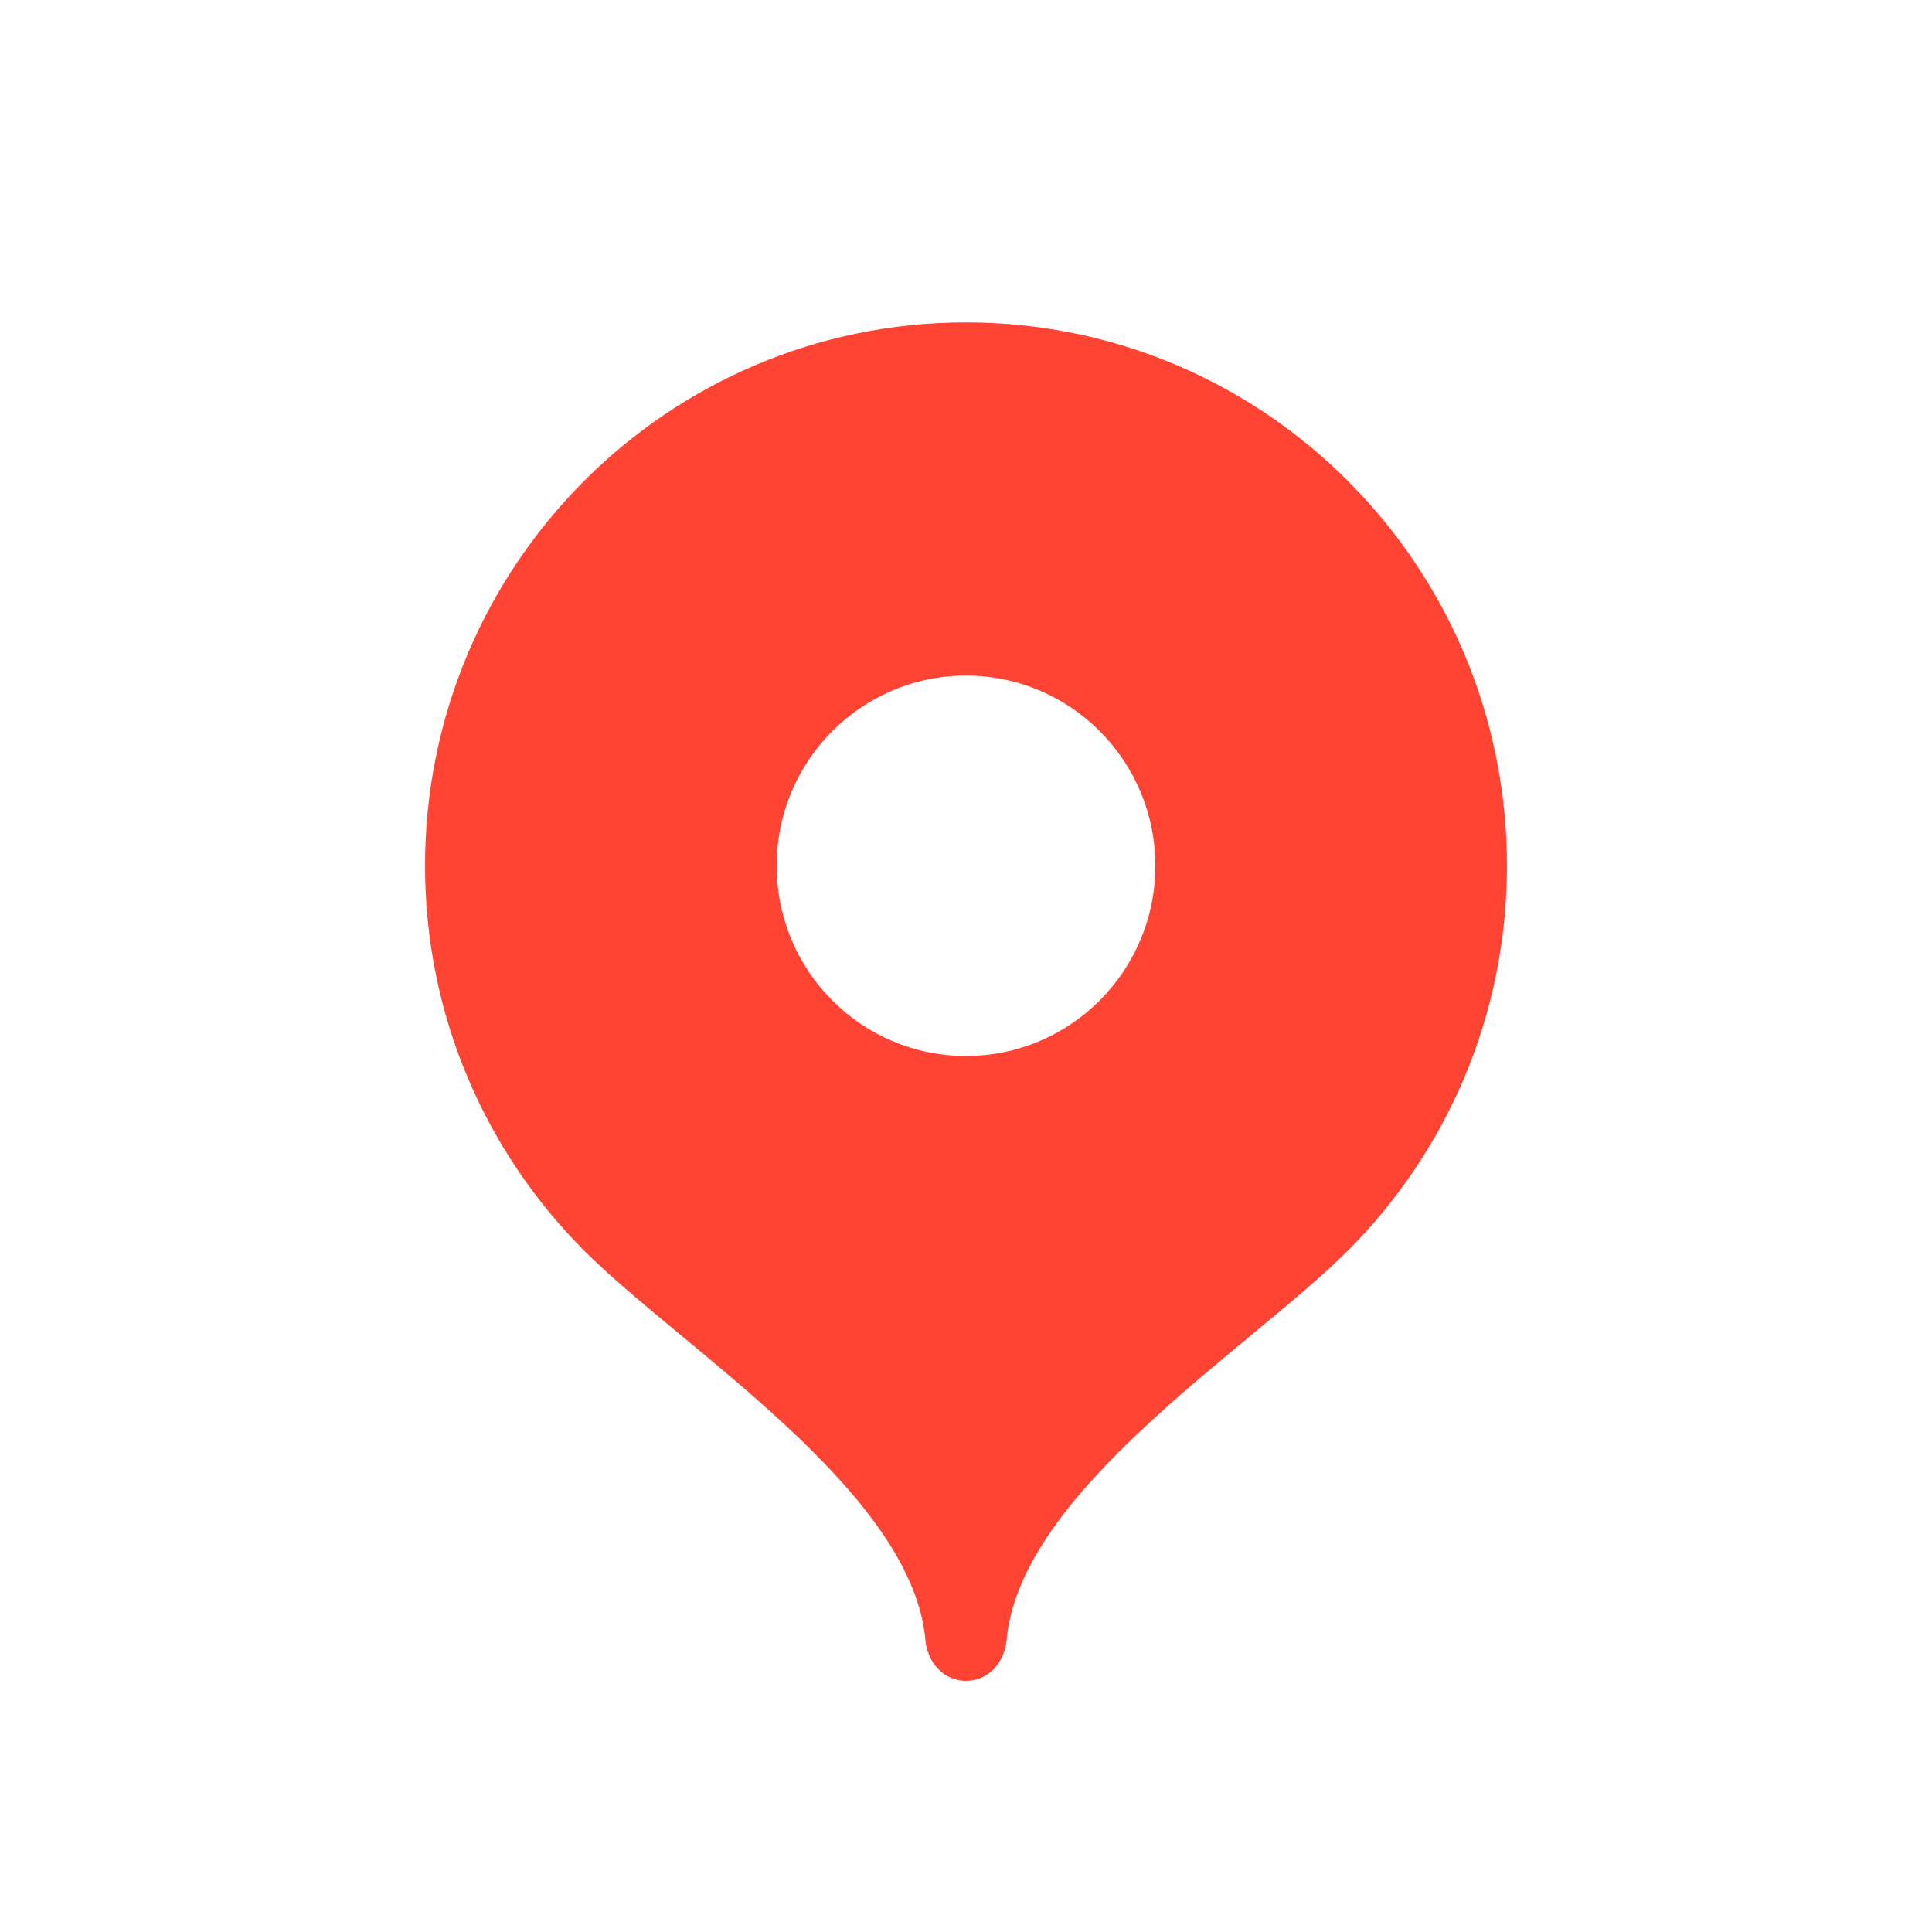
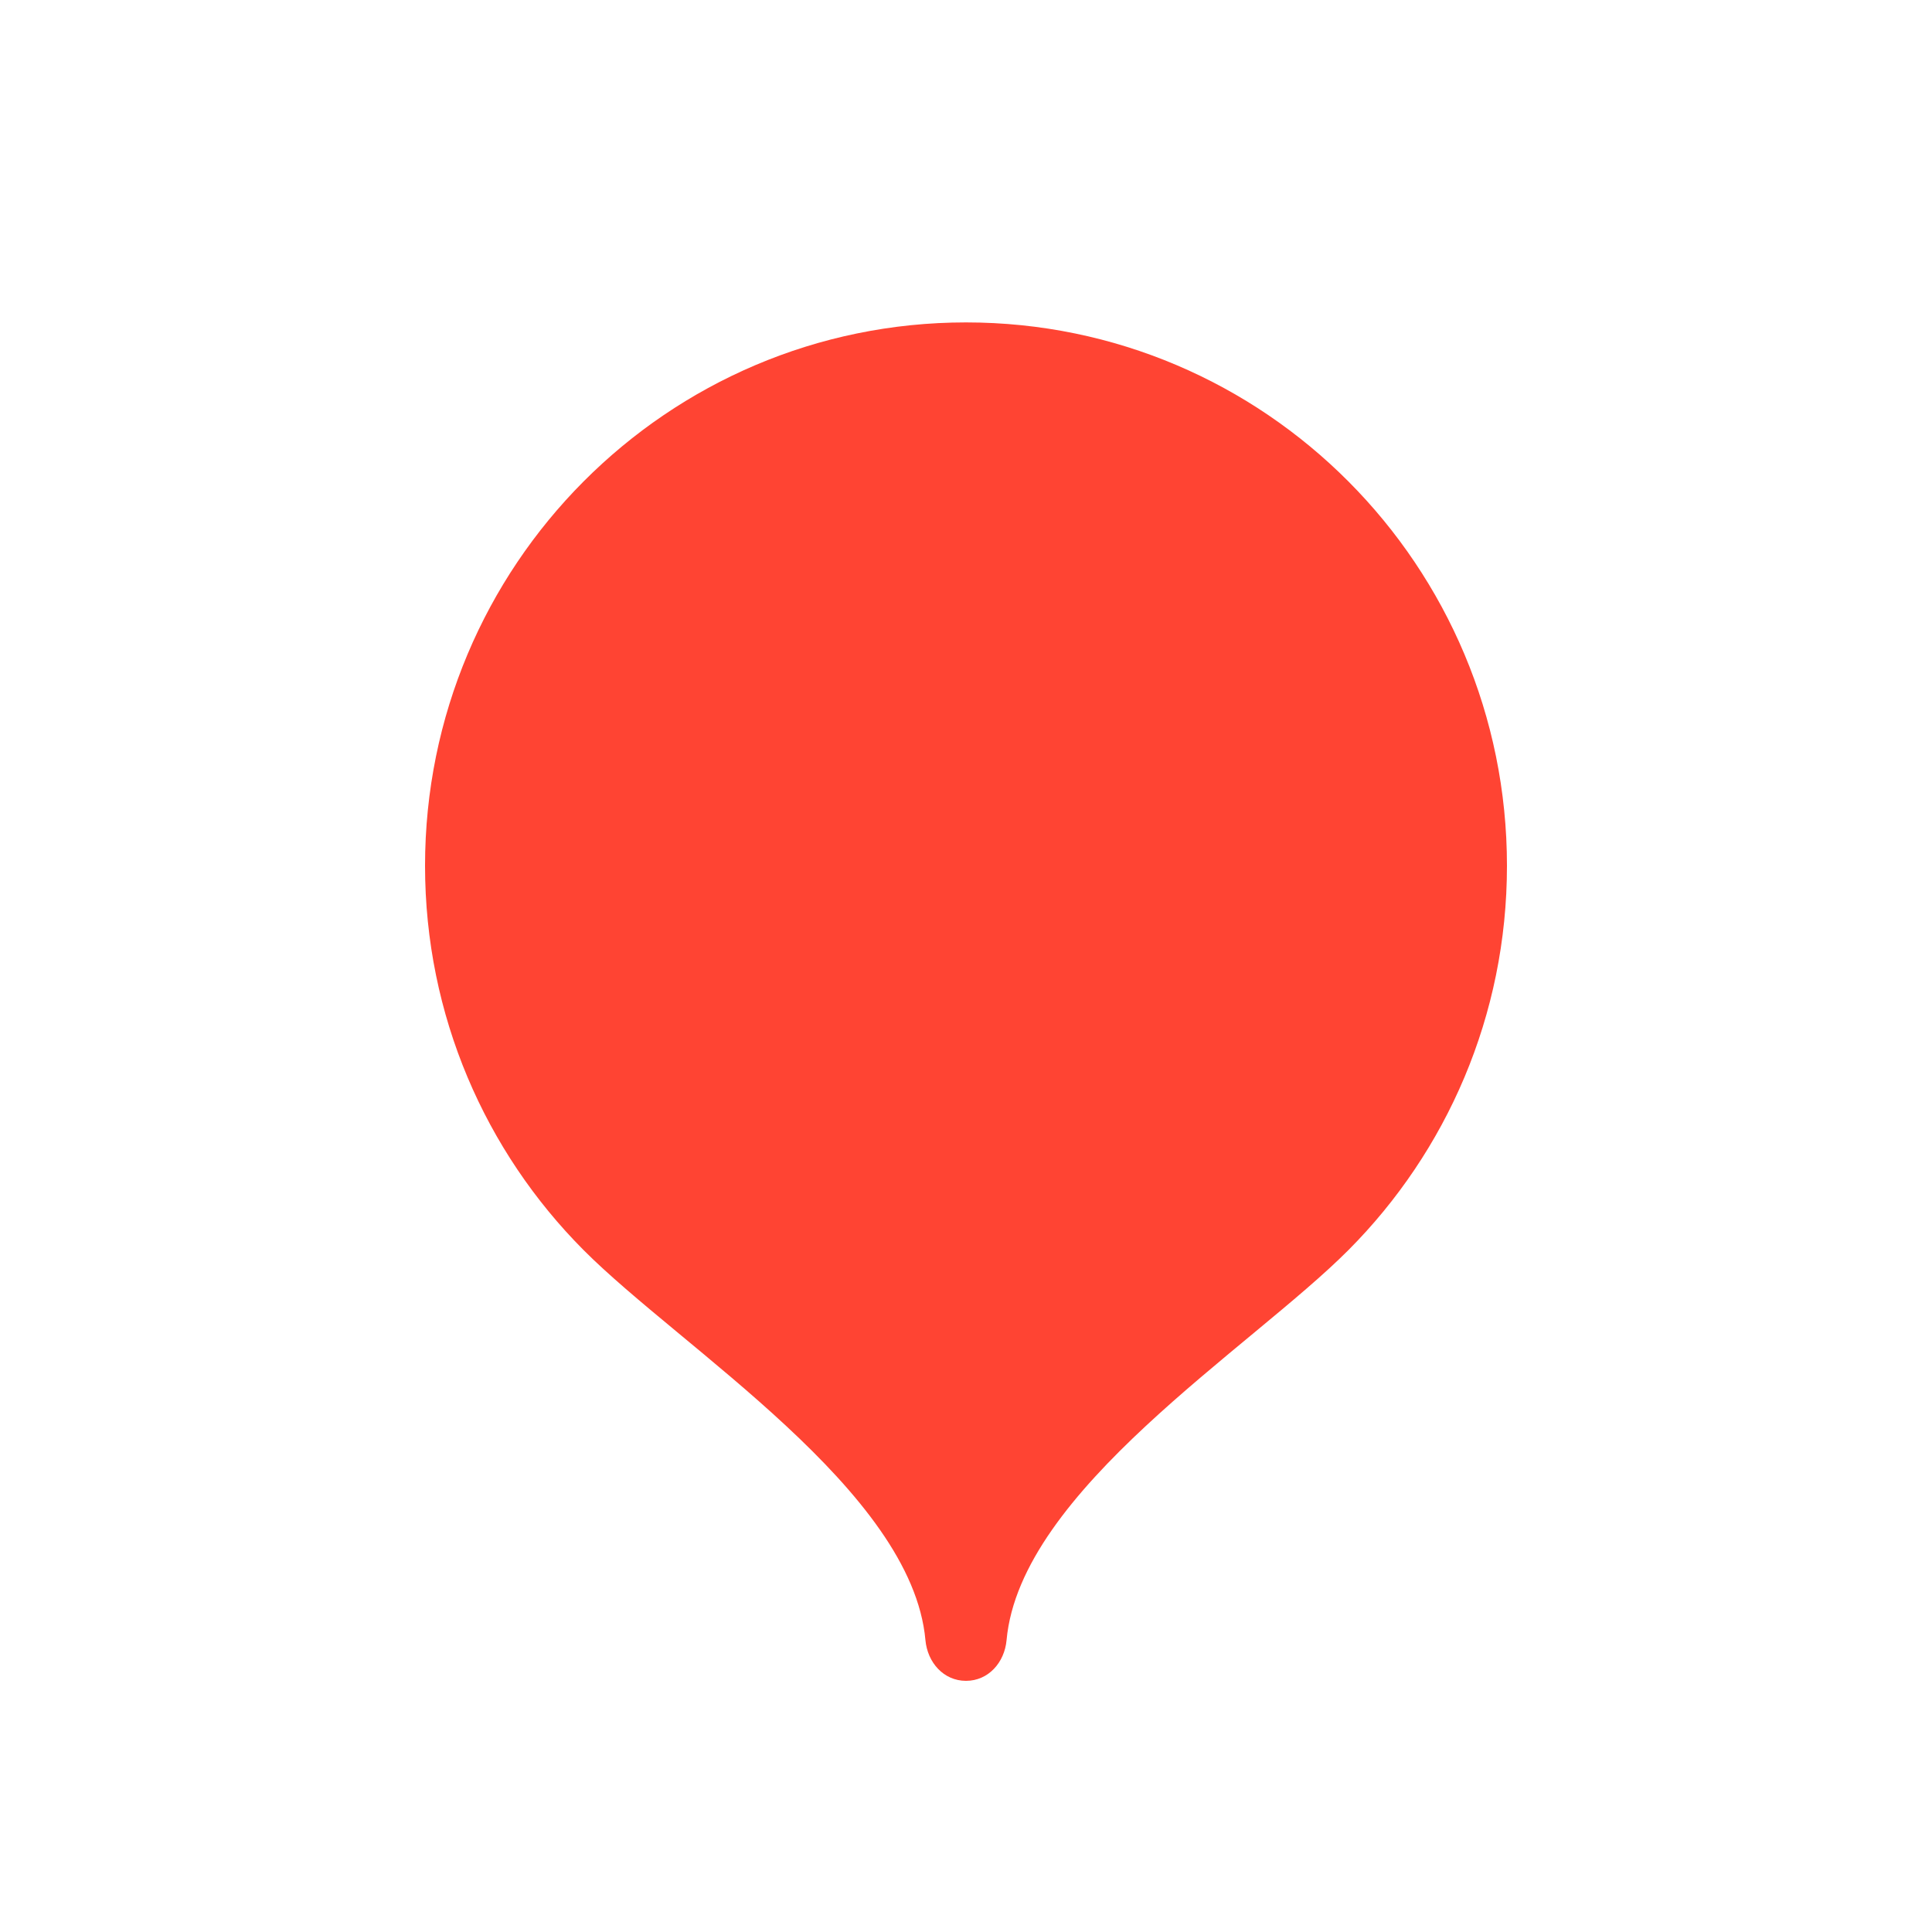
<svg xmlns="http://www.w3.org/2000/svg" width="100" height="100" viewBox="0 0 100 100" fill="none">
  <rect width="100" height="100" fill="white" />
-   <path d="M50 16.688C34.536 16.688 22 29.279 22 44.812C22 52.576 25.132 59.606 30.197 64.695C35.264 69.787 47.2 77.156 47.9 84.891C48.005 86.05 48.841 87 50 87C51.159 87 51.995 86.05 52.1 84.891C52.8 77.156 64.736 69.787 69.803 64.695C74.868 59.606 78 52.576 78 44.812C78 29.279 65.464 16.688 50 16.688Z" fill="#FF4433" />
-   <path d="M50 54.657C55.413 54.657 59.8 50.25 59.8 44.813C59.8 39.377 55.413 34.969 50 34.969C44.588 34.969 40.2 39.377 40.2 44.813C40.2 50.25 44.588 54.657 50 54.657Z" fill="white" />
+   <path d="M50 16.688C34.536 16.688 22 29.279 22 44.812C22 52.576 25.132 59.606 30.197 64.695C35.264 69.787 47.2 77.156 47.9 84.891C48.005 86.05 48.841 87 50 87C51.159 87 51.995 86.05 52.1 84.891C52.8 77.156 64.736 69.787 69.803 64.695C74.868 59.606 78 52.576 78 44.812C78 29.279 65.464 16.688 50 16.688" fill="#FF4433" />
</svg>